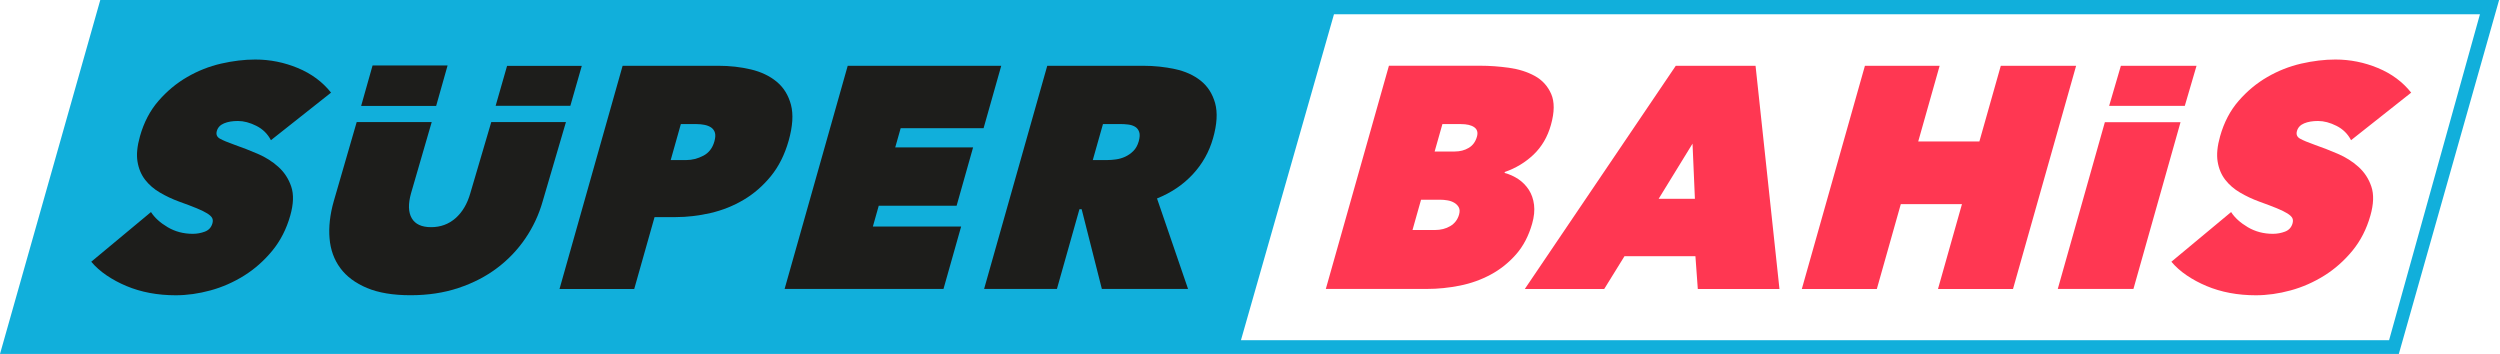
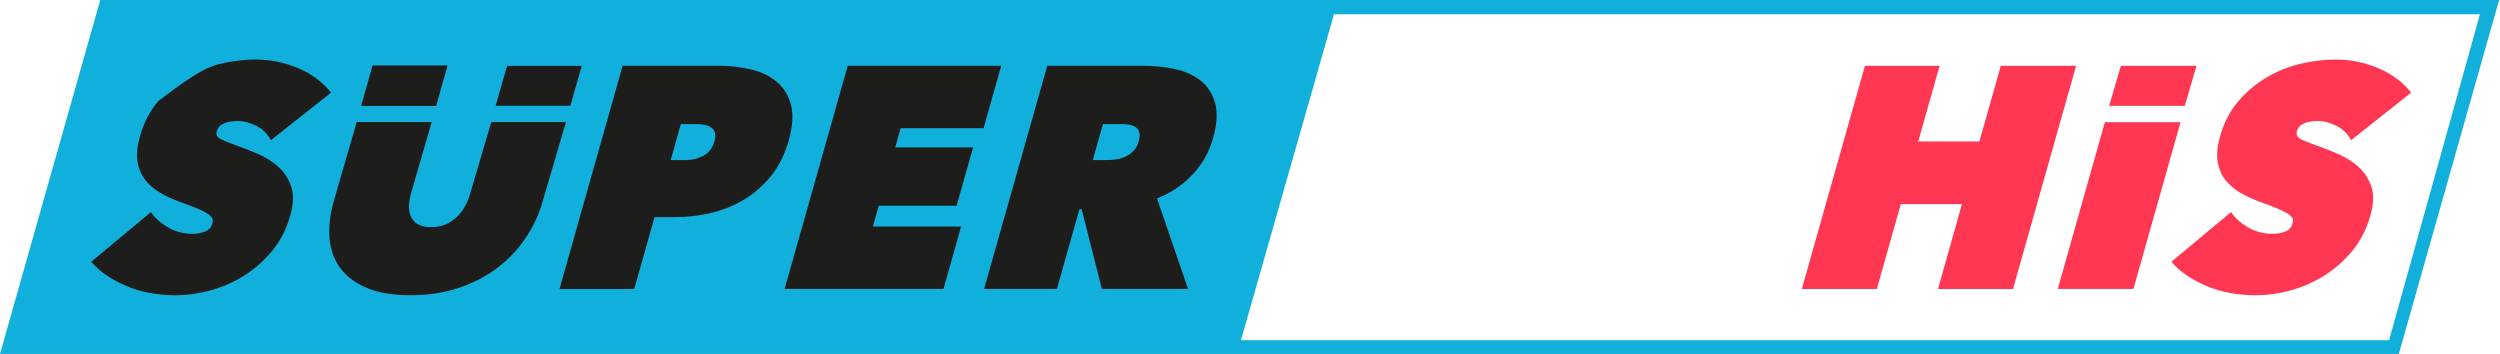
<svg xmlns="http://www.w3.org/2000/svg" width="445px" height="63px" viewBox="0 0 445 63" version="1.1">
  <title>Logos/Logo_main</title>
  <g id="https://splash.mediaglb.com/anadolu/1000.html" stroke="none" stroke-width="1" fill="none" fill-rule="evenodd">
    <g id="Desktop-Copy" transform="translate(-120, -268)" fill-rule="nonzero">
      <g id="SB-LOGO-COLOUR" transform="translate(120, 268)">
        <path d="M17.85,0 L0,63 L426.992,63 L444.841,0 L17.85,0 Z M425.256,60.555 L220.888,60.555 L237.448,2.537 L441.431,2.537 L425.256,60.555 Z" id="Shape" fill="#11AFDB" />
        <g id="Group" transform="translate(16.134, 9.988)">
-           <path d="M15.143,42.571 C13.537,42.571 11.993,42.433 10.518,42.156 C9.043,41.88 7.66,41.465 6.377,40.927 C5.086,40.389 3.911,39.751 2.843,39.029 C1.775,38.307 0.86,37.493 0.108,36.601 L10.741,27.758 C11.386,28.765 12.377,29.664 13.714,30.455 C15.043,31.239 16.534,31.631 18.178,31.631 C18.923,31.631 19.645,31.5 20.337,31.239 C21.028,30.978 21.474,30.486 21.674,29.779 C21.781,29.403 21.766,29.088 21.635,28.826 C21.505,28.565 21.213,28.296 20.775,28.012 C20.329,27.735 19.699,27.42 18.877,27.082 C18.055,26.744 17.018,26.352 15.758,25.899 C14.536,25.454 13.399,24.916 12.339,24.293 C11.279,23.679 10.403,22.918 9.704,22.019 C9.004,21.12 8.551,20.045 8.344,18.785 C8.136,17.532 8.282,16.019 8.782,14.26 C9.481,11.786 10.579,9.688 12.078,7.967 C13.576,6.246 15.274,4.825 17.179,3.726 C19.084,2.62 21.09,1.829 23.21,1.337 C25.331,0.853 27.367,0.607 29.31,0.607 C31.93,0.607 34.45,1.114 36.878,2.12 C39.306,3.127 41.273,4.587 42.794,6.5 L32.092,14.966 C31.508,13.845 30.647,12.992 29.502,12.416 C28.358,11.839 27.259,11.547 26.214,11.547 C25.238,11.547 24.416,11.686 23.74,11.97 C23.064,12.254 22.634,12.708 22.457,13.345 C22.288,13.945 22.473,14.39 23.003,14.69 C23.533,14.989 24.432,15.366 25.684,15.811 C26.975,16.257 28.327,16.787 29.725,17.386 C31.124,17.986 32.36,18.762 33.413,19.714 C34.473,20.667 35.234,21.835 35.703,23.218 C36.171,24.601 36.117,26.322 35.534,28.381 C34.857,30.778 33.79,32.86 32.337,34.635 C30.878,36.409 29.21,37.892 27.328,39.068 C25.446,40.243 23.448,41.127 21.335,41.703 C19.223,42.279 17.164,42.571 15.143,42.571 Z" id="Path" fill="#1D1D1B" />
+           <path d="M15.143,42.571 C13.537,42.571 11.993,42.433 10.518,42.156 C9.043,41.88 7.66,41.465 6.377,40.927 C5.086,40.389 3.911,39.751 2.843,39.029 C1.775,38.307 0.86,37.493 0.108,36.601 L10.741,27.758 C11.386,28.765 12.377,29.664 13.714,30.455 C15.043,31.239 16.534,31.631 18.178,31.631 C18.923,31.631 19.645,31.5 20.337,31.239 C21.028,30.978 21.474,30.486 21.674,29.779 C21.781,29.403 21.766,29.088 21.635,28.826 C21.505,28.565 21.213,28.296 20.775,28.012 C20.329,27.735 19.699,27.42 18.877,27.082 C18.055,26.744 17.018,26.352 15.758,25.899 C14.536,25.454 13.399,24.916 12.339,24.293 C11.279,23.679 10.403,22.918 9.704,22.019 C9.004,21.12 8.551,20.045 8.344,18.785 C8.136,17.532 8.282,16.019 8.782,14.26 C9.481,11.786 10.579,9.688 12.078,7.967 C19.084,2.62 21.09,1.829 23.21,1.337 C25.331,0.853 27.367,0.607 29.31,0.607 C31.93,0.607 34.45,1.114 36.878,2.12 C39.306,3.127 41.273,4.587 42.794,6.5 L32.092,14.966 C31.508,13.845 30.647,12.992 29.502,12.416 C28.358,11.839 27.259,11.547 26.214,11.547 C25.238,11.547 24.416,11.686 23.74,11.97 C23.064,12.254 22.634,12.708 22.457,13.345 C22.288,13.945 22.473,14.39 23.003,14.69 C23.533,14.989 24.432,15.366 25.684,15.811 C26.975,16.257 28.327,16.787 29.725,17.386 C31.124,17.986 32.36,18.762 33.413,19.714 C34.473,20.667 35.234,21.835 35.703,23.218 C36.171,24.601 36.117,26.322 35.534,28.381 C34.857,30.778 33.79,32.86 32.337,34.635 C30.878,36.409 29.21,37.892 27.328,39.068 C25.446,40.243 23.448,41.127 21.335,41.703 C19.223,42.279 17.164,42.571 15.143,42.571 Z" id="Path" fill="#1D1D1B" />
          <path d="M63.538,1.66 L50.185,1.66 L48.149,8.866 C52.805,8.866 56.977,8.866 61.502,8.866 L63.538,1.66 Z" id="Path" fill="#1D1D1B" />
-           <path d="M61.271,9.012 C56.746,9.012 52.574,9.012 47.918,9.012" id="Path" fill="#1D1D1B" />
          <path d="M71.313,11.74 L67.587,24.386 C67.049,26.291 66.165,27.781 64.951,28.849 C63.73,29.917 62.285,30.447 60.603,30.447 C58.92,30.447 57.768,29.917 57.153,28.849 C56.539,27.781 56.5,26.299 57.038,24.386 L60.71,11.74 C56.262,11.74 51.806,11.74 47.358,11.74 L43.27,25.845 C42.602,28.204 42.356,30.401 42.525,32.437 C42.694,34.473 43.339,36.248 44.446,37.739 C45.552,39.237 47.142,40.412 49.194,41.273 C51.253,42.133 53.834,42.563 56.938,42.563 C60.042,42.563 62.885,42.133 65.466,41.273 C68.048,40.412 70.337,39.237 72.327,37.739 C74.325,36.24 76.007,34.473 77.39,32.437 C78.773,30.401 79.795,28.204 80.463,25.845 L84.604,11.74 C80.379,11.74 75.631,11.74 71.313,11.74 Z" id="Path" fill="#1D1D1B" />
          <path d="M87.424,1.736 L74.125,1.736 L72.089,8.843 C76.268,8.843 81.016,8.843 85.388,8.843 L87.424,1.736 Z" id="Path" fill="#1D1D1B" />
          <path d="M85.142,9.012 C80.778,9.012 76.03,9.012 71.843,9.012" id="Path" fill="#1D1D1B" />
          <path d="M100.377,28.657 L96.759,41.449 L83.46,41.449 L94.692,1.721 L111.748,1.721 C113.769,1.721 115.69,1.936 117.51,2.366 C119.331,2.797 120.868,3.526 122.112,4.556 C123.357,5.585 124.202,6.953 124.655,8.651 C125.109,10.357 124.97,12.492 124.241,15.074 C123.541,17.54 122.489,19.638 121.091,21.359 C119.685,23.08 118.079,24.485 116.25,25.569 C114.43,26.652 112.47,27.436 110.365,27.927 C108.26,28.411 106.186,28.657 104.127,28.657 L100.377,28.657 L100.377,28.657 Z M105.056,12.101 L103.251,18.5 L106.055,18.5 C107.062,18.5 108.06,18.247 109.044,17.74 C110.027,17.233 110.688,16.388 111.026,15.189 C111.203,14.551 111.241,14.037 111.126,13.645 C111.011,13.253 110.788,12.946 110.465,12.715 C110.135,12.492 109.743,12.331 109.282,12.239 C108.821,12.147 108.352,12.101 107.861,12.101 L105.056,12.101 Z" id="Shape" fill="#1D1D1B" />
          <polygon id="Path" fill="#1D1D1B" points="134.759 1.721 162.087 1.721 158.944 12.83 144.185 12.83 143.217 16.249 157.077 16.249 154.143 26.629 140.283 26.629 139.238 30.332 154.949 30.332 151.807 41.442 123.526 41.442" />
          <path d="M170.277,1.721 L187.387,1.721 C189.33,1.721 191.213,1.921 193.026,2.313 C194.839,2.704 196.368,3.396 197.605,4.387 C198.842,5.378 199.687,6.707 200.156,8.367 C200.617,10.034 200.501,12.116 199.787,14.621 C199.095,17.056 197.897,19.192 196.176,21.044 C194.455,22.895 192.334,24.324 189.814,25.338 L195.338,41.442 L179.996,41.442 L176.4,27.244 L176.008,27.244 L171.998,41.442 L159.037,41.442 L170.277,1.721 Z M178.382,18.5 L181.002,18.5 C181.448,18.5 181.947,18.462 182.508,18.385 C183.069,18.308 183.614,18.155 184.144,17.909 C184.675,17.663 185.159,17.333 185.596,16.895 C186.034,16.465 186.349,15.896 186.557,15.181 C186.757,14.475 186.787,13.914 186.641,13.499 C186.495,13.084 186.25,12.777 185.904,12.569 C185.55,12.362 185.143,12.231 184.682,12.177 C184.214,12.124 183.776,12.093 183.368,12.093 L180.195,12.093 L178.382,18.5 Z" id="Shape" fill="#1D1D1B" />
-           <path d="M251.677,20.798 C252.545,21.02 253.36,21.389 254.12,21.889 C254.873,22.396 255.496,23.033 255.995,23.794 C256.487,24.562 256.802,25.446 256.925,26.46 C257.048,27.466 256.94,28.596 256.587,29.825 C255.972,31.992 255.019,33.82 253.721,35.295 C252.423,36.77 250.924,37.969 249.226,38.883 C247.529,39.798 245.692,40.458 243.733,40.85 C241.774,41.242 239.815,41.442 237.871,41.442 L219.862,41.442 L231.095,1.713 L247.421,1.713 C249.027,1.713 250.709,1.836 252.453,2.074 C254.197,2.32 255.734,2.804 257.063,3.534 C258.392,4.264 259.36,5.332 259.975,6.73 C260.59,8.136 260.574,9.972 259.929,12.254 C259.33,14.39 258.292,16.142 256.84,17.532 C255.38,18.915 253.683,19.945 251.731,20.621 L251.677,20.798 Z M236.811,25.569 L235.29,30.955 L239.269,30.955 C240.314,30.955 241.236,30.724 242.02,30.255 C242.804,29.787 243.326,29.103 243.58,28.204 C243.725,27.682 243.71,27.251 243.526,26.913 C243.341,26.575 243.072,26.306 242.719,26.099 C242.366,25.891 241.966,25.753 241.52,25.676 C241.075,25.6 240.645,25.561 240.237,25.561 L236.811,25.561 L236.811,25.569 Z M240.614,12.101 L239.231,16.979 L242.819,16.979 C243.756,16.979 244.578,16.764 245.3,16.334 C246.023,15.904 246.507,15.243 246.76,14.344 C246.975,13.599 246.814,13.038 246.284,12.661 C245.754,12.285 244.962,12.101 243.918,12.101 L240.614,12.101 L240.614,12.101 Z" id="Shape" fill="#FF3752" />
-           <path d="M282.155,1.721 L296.354,1.721 L300.61,41.449 L286.074,41.449 L285.651,35.61 L273.028,35.61 L269.417,41.449 L255.281,41.449 L282.155,1.721 Z M285.136,15.581 L279.105,25.4 L285.559,25.4 L285.136,15.581 Z" id="Shape" fill="#FF3752" />
          <polygon id="Path" fill="#FF3752" points="333.093 26.352 322.207 26.352 317.943 41.449 304.59 41.449 315.822 1.721 329.121 1.721 325.31 15.189 336.197 15.189 340.008 1.721 353.415 1.721 342.182 41.449 328.829 41.449" />
          <path d="M374.85,1.721 L361.382,1.721 L359.292,8.858 C363.779,8.858 368.273,8.858 372.76,8.858 L374.85,1.721 Z" id="Path" fill="#FF3752" />
          <path d="M372.753,8.858 C368.266,8.858 363.771,8.858 359.284,8.858" id="Path" fill="#FF3752" />
          <path d="M358.531,11.763 L350.149,41.442 L363.618,41.442 L372,11.763 C367.613,11.763 362.803,11.763 358.531,11.763 Z" id="Path" fill="#FF3752" />
          <path d="M385.406,42.571 C383.801,42.571 382.256,42.433 380.781,42.156 C379.306,41.88 377.923,41.465 376.64,40.927 C375.349,40.389 374.174,39.751 373.106,39.029 C372.038,38.307 371.124,37.493 370.371,36.601 L381.004,27.758 C381.649,28.765 382.64,29.664 383.977,30.455 C385.306,31.239 386.797,31.631 388.441,31.631 C389.186,31.631 389.909,31.5 390.6,31.239 C391.291,30.978 391.737,30.486 391.937,29.779 C392.044,29.403 392.029,29.088 391.898,28.826 C391.768,28.565 391.476,28.296 391.038,28.012 C390.592,27.735 389.962,27.42 389.14,27.082 C388.318,26.744 387.281,26.352 386.021,25.899 C384.799,25.454 383.662,24.916 382.602,24.293 C381.542,23.679 380.666,22.918 379.967,22.019 C379.268,21.12 378.814,20.045 378.607,18.785 C378.4,17.532 378.545,16.019 379.045,14.26 C379.744,11.786 380.843,9.688 382.341,7.967 C383.839,6.246 385.537,4.825 387.442,3.726 C389.348,2.62 391.353,1.829 393.473,1.337 C395.594,0.853 397.63,0.607 399.574,0.607 C402.194,0.607 404.714,1.114 407.141,2.12 C409.569,3.127 411.536,4.587 413.057,6.5 L402.355,14.966 C401.771,13.845 400.91,12.992 399.766,12.416 C398.621,11.839 397.522,11.547 396.477,11.547 C395.502,11.547 394.68,11.686 394.004,11.97 C393.327,12.254 392.897,12.708 392.72,13.345 C392.551,13.945 392.736,14.39 393.266,14.69 C393.796,14.989 394.695,15.366 395.947,15.811 C397.238,16.257 398.59,16.787 399.989,17.386 C401.387,17.986 402.624,18.762 403.676,19.714 C404.737,20.667 405.497,21.835 405.966,23.218 C406.435,24.601 406.381,26.322 405.797,28.381 C405.121,30.778 404.053,32.86 402.601,34.635 C401.141,36.409 399.474,37.892 397.591,39.068 C395.709,40.243 393.712,41.127 391.599,41.703 C389.486,42.279 387.427,42.571 385.406,42.571 Z" id="Path" fill="#FF3752" />
        </g>
      </g>
    </g>
  </g>
</svg>